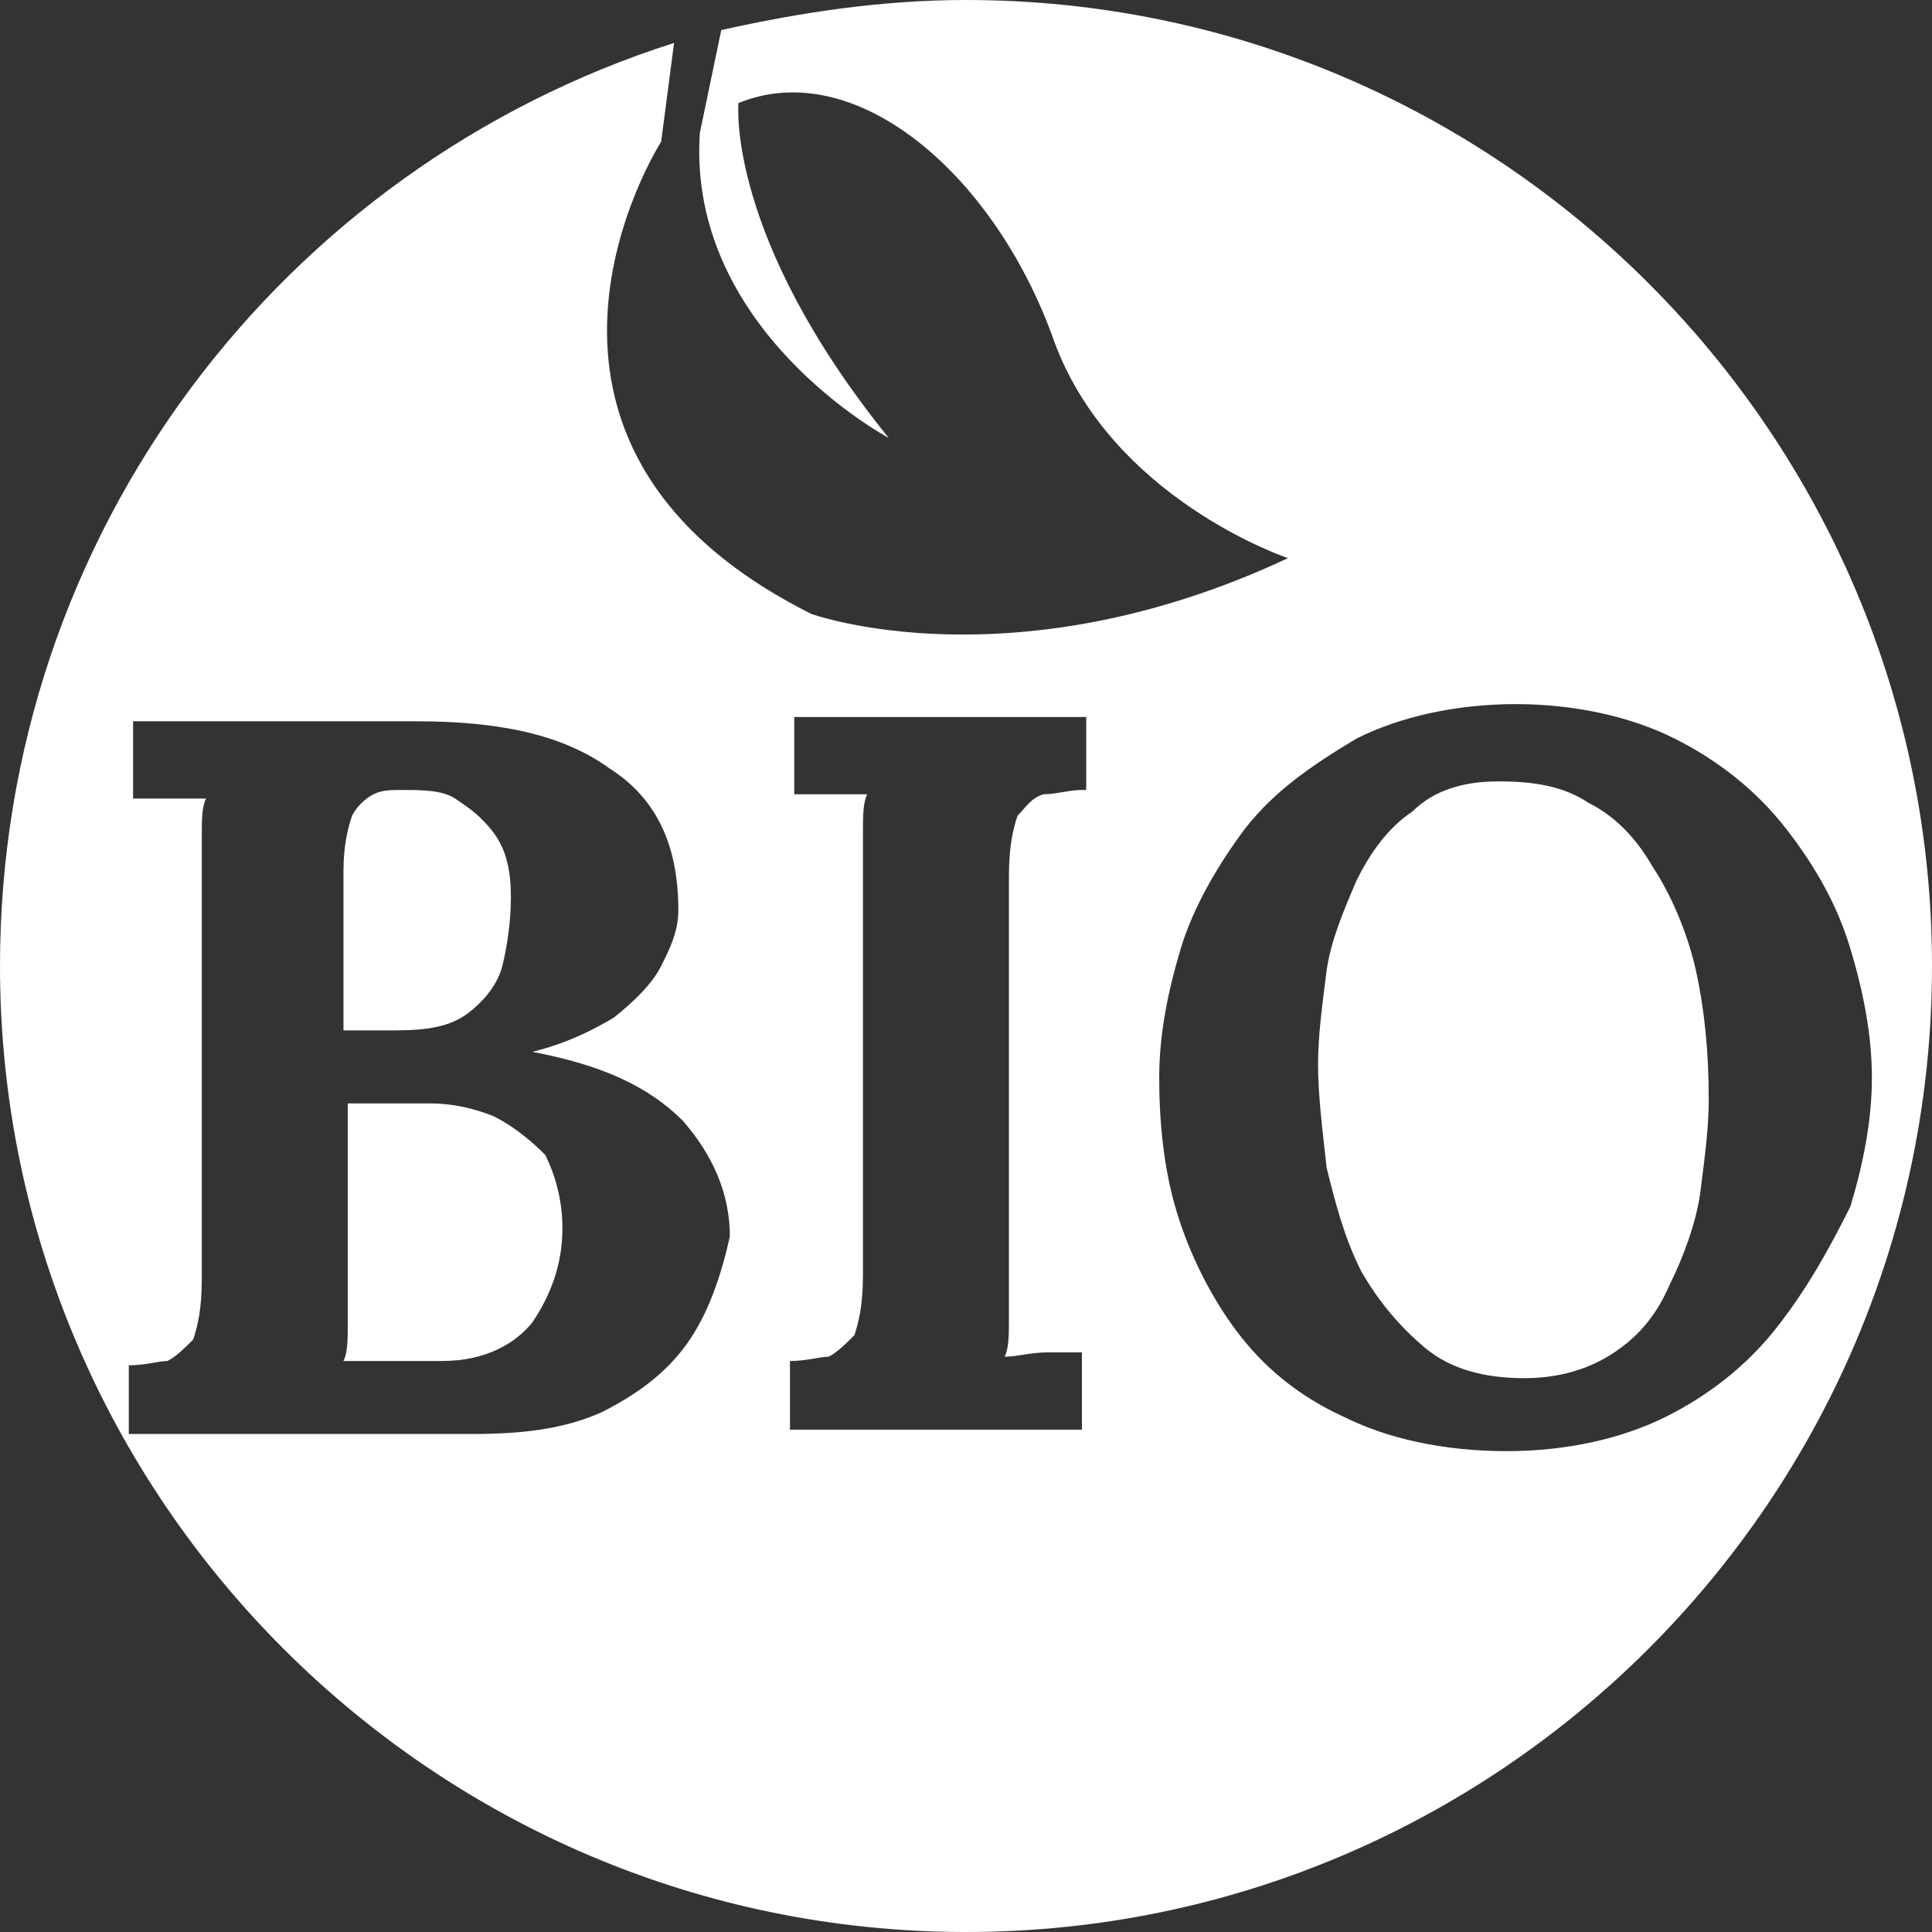
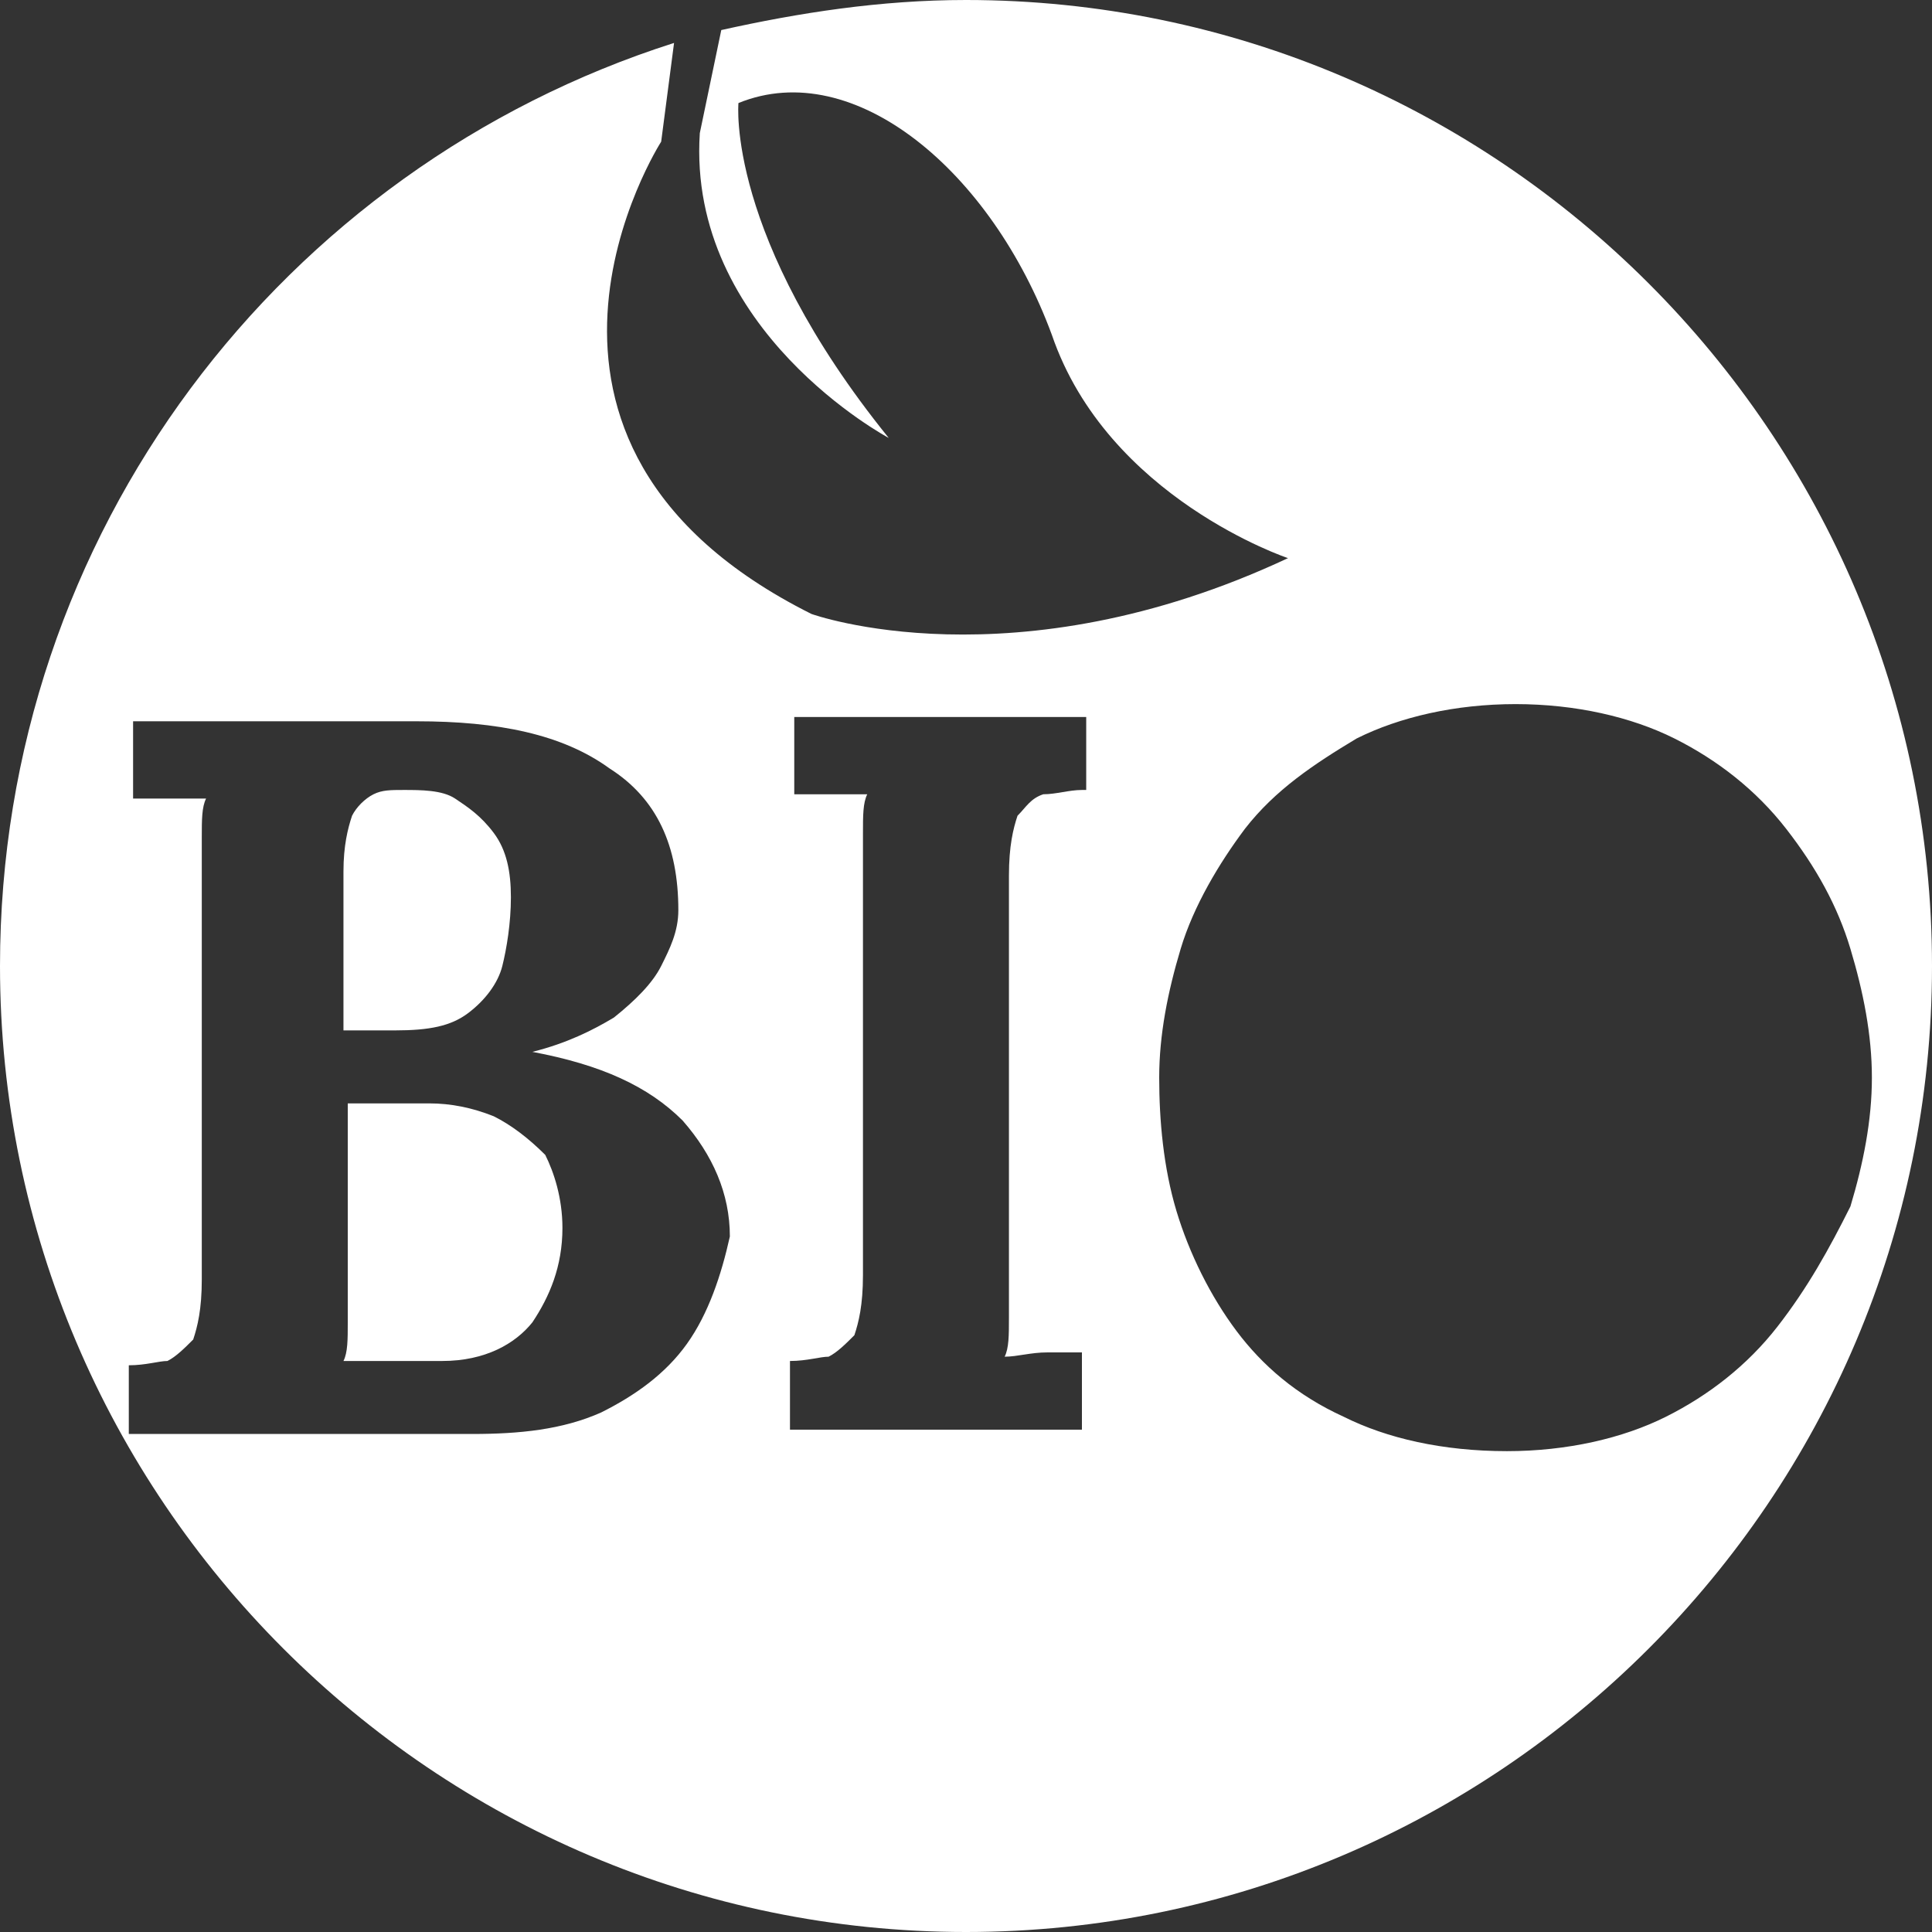
<svg xmlns="http://www.w3.org/2000/svg" version="1.1" id="Ebene_1" x="0px" y="0px" viewBox="0 0 45 45" style="enable-background:new 0 0 45 45;" xml:space="preserve">
  <rect x="0" y="0" width="45" height="45" fill="#333333" stroke="none" />
  <style type="text/css">
	.st0{fill:#FFFFFF;}
	.st1{fill:none;}
	.st2{fill:none;}
	.st3{fill:none;stroke:#79B216;stroke-width:0;stroke-linecap:round;stroke-linejoin:round;}
</style>
  <g>
    <path class="st0" d="M10.9,23.6c0.4-0.3,0.7-0.7,0.8-1.1s0.2-1,0.2-1.6c0-0.6-0.1-1.1-0.4-1.5c-0.3-0.4-0.6-0.6-0.9-0.8   s-0.8-0.2-1.2-0.2c-0.3,0-0.5,0-0.7,0.1c-0.2,0.1-0.4,0.3-0.5,0.5c-0.1,0.3-0.2,0.7-0.2,1.3v3.7l1.2,0C10,24,10.5,23.9,10.9,23.6z" />
    <path class="st0" d="M11.5,26c-0.5-0.2-1-0.3-1.5-0.3c-0.4,0-0.7,0-1,0s-0.6,0-0.9,0v3.9c0,0.4,0,0.8,0,1.2c0,0.4,0,0.7-0.1,0.9   c0.3,0,0.6,0,0.8,0c0.3,0,0.5,0,0.8,0c0.3,0,0.5,0,0.7,0c1,0,1.7-0.4,2.1-0.9c0.4-0.6,0.7-1.3,0.7-2.2c0-0.7-0.2-1.3-0.4-1.7   C12.3,26.5,11.9,26.2,11.5,26z" />
-     <path class="st0" d="M38.5,20.2c-0.4-0.7-0.9-1.2-1.5-1.5c-0.6-0.4-1.3-0.5-2.1-0.5c-0.8,0-1.5,0.2-2,0.7c-0.6,0.4-1,1-1.3,1.6   c-0.3,0.7-0.6,1.4-0.7,2.1c-0.1,0.8-0.2,1.5-0.2,2.2c0,0.7,0.1,1.5,0.2,2.4c0.2,0.8,0.4,1.6,0.8,2.4c0.4,0.7,0.9,1.3,1.5,1.8   c0.6,0.5,1.4,0.7,2.3,0.7c0.8,0,1.5-0.2,2.1-0.6c0.6-0.4,1-0.9,1.3-1.6c0.3-0.6,0.6-1.4,0.7-2.1c0.1-0.8,0.2-1.5,0.2-2.2   c0-1.1-0.1-2.1-0.3-3S38.9,20.8,38.5,20.2z" />
  </g>
  <path class="st0" d="M22.5,0c-2,0-3.9,0.3-5.7,0.7l-0.5,2.4c-0.3,4.6,4.4,7.1,4.4,7.1c-3.8-4.7-3.5-7.8-3.5-7.8  c2.7-1.1,5.9,1.6,7.3,5.4c1.3,3.8,5.5,5.2,5.5,5.2c-6.4,3-11.1,1.3-11.1,1.3c-8-4-3.5-11-3.5-11L15.7,1C6.6,3.9,0,12.4,0,22.5  C0,34.9,10.1,45,22.5,45C34.9,45,45,34.9,45,22.5S34.9,0,22.5,0z M16,31.3c-0.5,0.7-1.2,1.2-2,1.6c-0.9,0.4-1.9,0.5-3,0.5H3v-1.6  c0.4,0,0.7-0.1,0.9-0.1c0.2-0.1,0.4-0.3,0.6-0.5c0.1-0.3,0.2-0.7,0.2-1.4v-9.1c0-0.4,0-0.8,0-1.2c0-0.4,0-0.7,0.1-0.9  c-0.3,0-0.6,0-0.9,0s-0.7,0-0.8,0v-1.8c1.1,0,2.2,0,3.3,0s2.2,0,3.3,0c1.9,0,3.4,0.3,4.5,1.1c1.1,0.7,1.6,1.8,1.6,3.3  c0,0.5-0.2,0.9-0.4,1.3s-0.6,0.8-1.1,1.2c-0.5,0.3-1.1,0.6-1.9,0.8v0c1.6,0.3,2.7,0.8,3.5,1.6c0.7,0.8,1.1,1.7,1.1,2.7  C16.8,29.7,16.5,30.6,16,31.3z M25.2,18.4c-0.3,0-0.6,0.1-0.9,0.1c-0.3,0.1-0.4,0.3-0.6,0.5c-0.1,0.3-0.2,0.7-0.2,1.4v9.1  c0,0.4,0,0.8,0,1.2c0,0.4,0,0.7-0.1,0.9c0.3,0,0.6-0.1,1-0.1c0.4,0,0.7,0,0.8,0v1.8h-6.8v-1.6c0.4,0,0.7-0.1,0.9-0.1  c0.2-0.1,0.4-0.3,0.6-0.5c0.1-0.3,0.2-0.7,0.2-1.4v-9.1c0-0.4,0-0.8,0-1.2c0-0.4,0-0.7,0.1-0.9c-0.3,0-0.6,0-0.9,0  c-0.4,0-0.7,0-0.8,0v-1.8h6.8V18.4z M41.4,30.9c-0.7,0.9-1.6,1.6-2.6,2.1c-1,0.5-2.3,0.8-3.7,0.8c-1.5,0-2.8-0.3-3.8-0.8  c-1.1-0.5-1.9-1.2-2.5-2c-0.6-0.8-1.1-1.8-1.4-2.8c-0.3-1-0.4-2.1-0.4-3.1c0-1,0.2-2,0.5-3c0.3-1,0.9-2,1.5-2.8  c0.7-0.9,1.6-1.5,2.6-2.1c1-0.5,2.3-0.8,3.7-0.8c1.4,0,2.7,0.3,3.7,0.8c1,0.5,1.9,1.2,2.6,2.1s1.2,1.8,1.5,2.8c0.3,1,0.5,2,0.5,3  c0,1-0.2,2-0.5,3C42.6,29.1,42.1,30,41.4,30.9z" />
</svg>